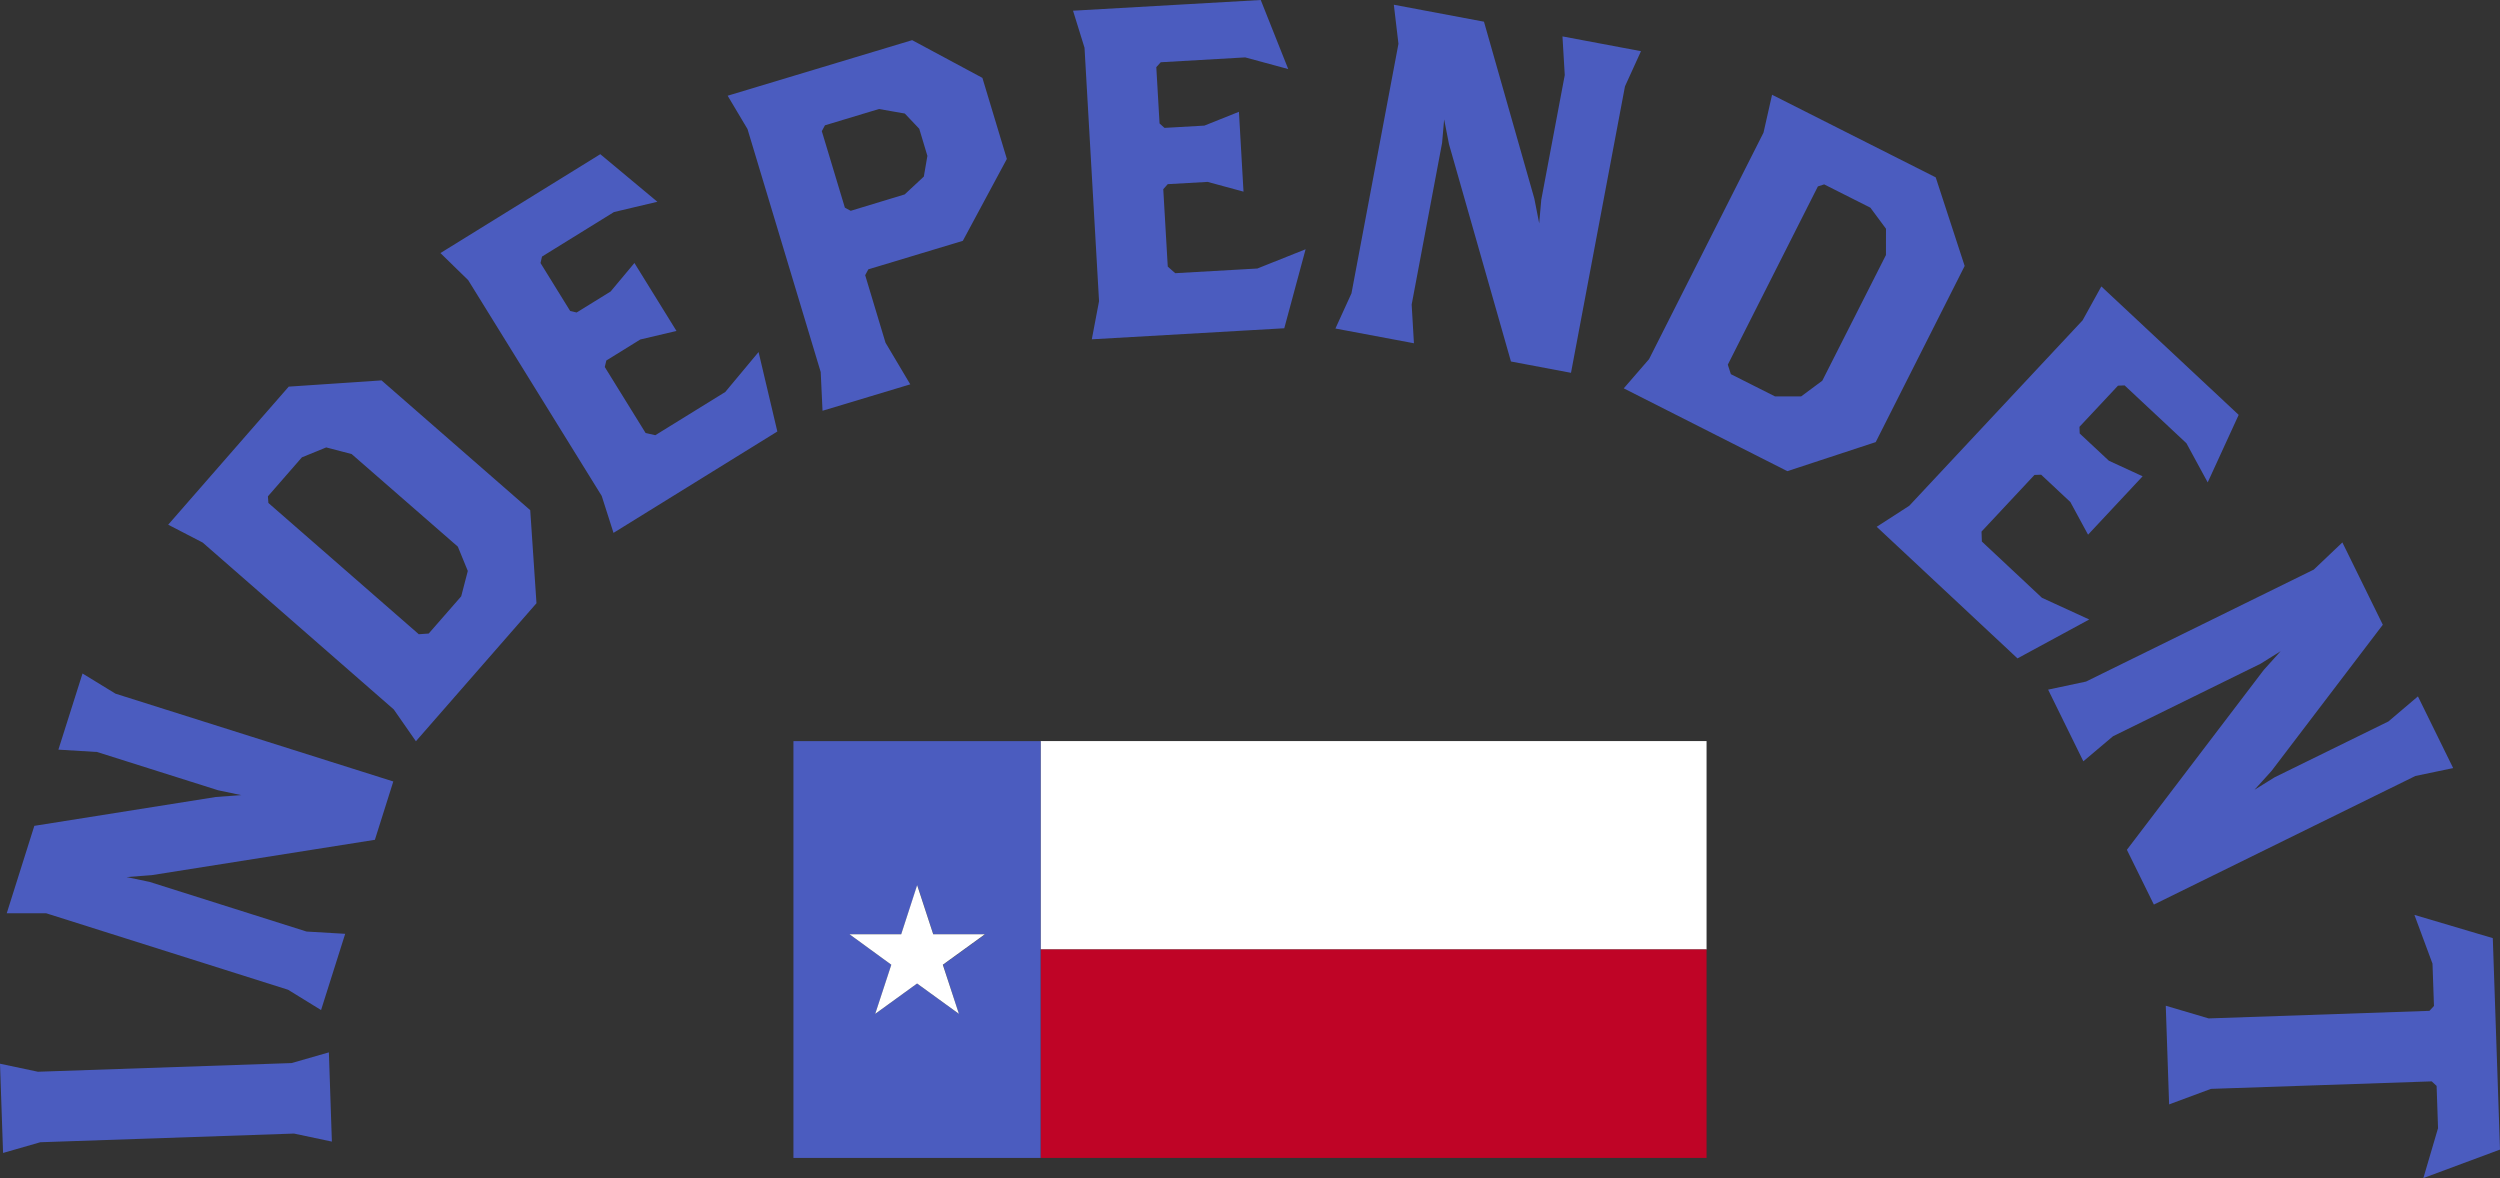
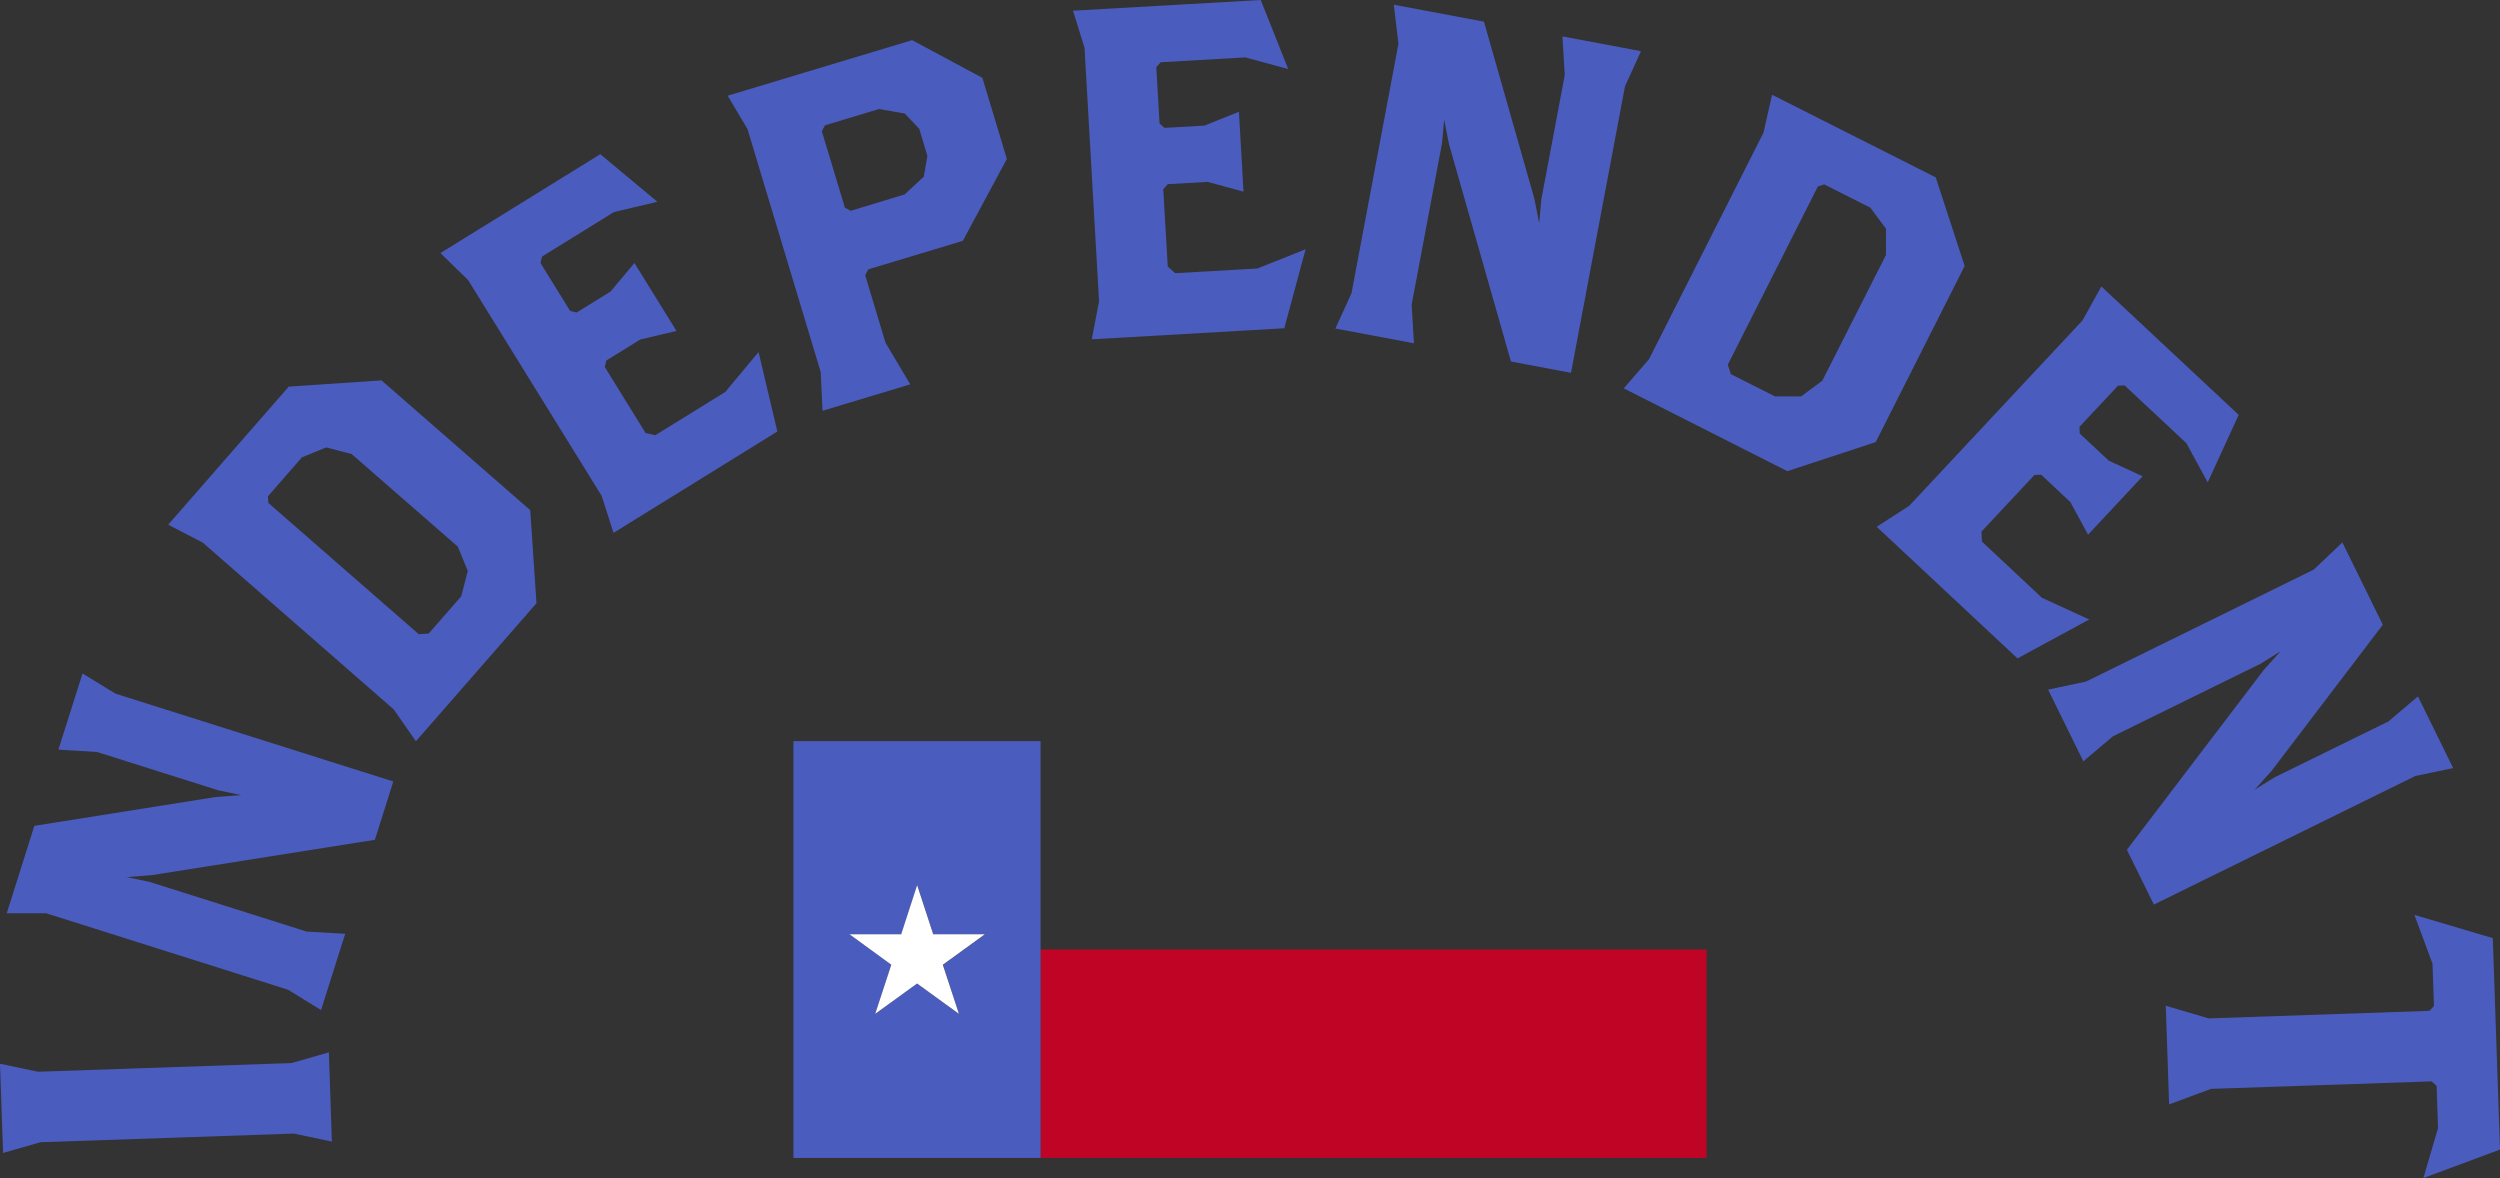
<svg xmlns="http://www.w3.org/2000/svg" viewBox="0 0 700.4 330.05">
  <rect x="0" y="0" width="700.4" height="330.05" fill="#333333" stroke="none" />
  <defs>
    <style>.cls-1{fill:#4b5cbf}.cls-2{fill:#fff}</style>
  </defs>
  <g id="Layer_2" data-name="Layer 2">
    <g id="Layer_1-2" data-name="Layer 1">
      <path class="cls-1" d="M11.29 320.01l71.08-2.43 10.61 2.25-.84-25-10.45 3-71.07 2.43L0 298.01l.86 25 10.43-3zm69.42-42.72l9.24 5.69 6.76-21.36-10.84-.64-43.94-13.9-6.48-1.36 7.07-.54 62.51-9.9 5.16-16.34-77.83-24.6-9.24-5.65-6.76 21.33 10.84.66 33.9 10.72 6.48 1.36-7.07.52-50.89 8.09-7.73 24.49h11.04l67.78 21.43zm67.84-134.36l-41.66-36.36-26 1.75L47.12 147l9.66 5 53.54 46.76 6.2 8.91L150.3 169zm-19.34 24.14l-9.1 10.42-2.78.2-42.14-36.78-.13-1.86 9.52-10.92 6.81-2.78 7.13 1.86 29.75 25.94 2.79 6.81zm39.37-28.12l3.3 10.34 45.9-28.4-5.26-22.27-9.33 11.2-19.6 12.11-2.72-.62-11.44-18.49.44-1.82 9.52-5.89 10.13-2.39-11.78-19.04-6.67 7.99-9.52 5.88-1.81-.42-8.31-13.44.42-1.81 20.16-12.47 12.16-2.88-15.99-13.33-44.79 27.7 7.77 7.58 37.42 60.47zm101.17-71.48l12.33-22.94-6.85-22.71-19.68-10.57-51.69 15.57 5.56 9.34 20.51 68.08.51 10.84 24.58-7.4L248.08 96l-5.69-18.9.88-1.64zm-31.41-8.41l-1.64-.88-6.46-21.43.88-1.64 15.14-4.57 7.23 1.27 4.05 4.27 2.28 7.59-1 5.8-5.36 5zm69.57 25.32l-2.03 10.68 53.92-3.09 5.98-22.14-13.52 5.4-23.01 1.31-2.09-1.85L325.9 53l1.26-1.41 11.17-.63 10.05 2.73-1.28-22.37-9.67 3.87-11.18.64-1.39-1.24-.91-15.77 1.24-1.38 23.67-1.36 12.05 3.27L353.21 0l-52.59 3 3.22 10.38 4.07 71zm87.58.96l8.53-45.31.57-6.58 1.36 6.94 17.36 60.89 16.82 3.17 15.12-80.25 4.49-9.86-22-4.14.64 10.85-6.58 34.94-.58 6.59-1.36-6.95-14.11-49.55-25.25-4.75 1.29 10.94-13.16 69.91-4.5 9.86 22 4.13-.64-10.83zm146.82-35.65l-45.85-23.14-2.39 10.6L462 100.61l-7.09 8.19 45.83 23.2 24.76-8.14 24.92-49.35zm-13.94 21.76l-17.84 35.22-5.91 4.38h-7.35l-12.35-6.22-.86-2.66 25.24-49.94 1.76-.57L524 58.18l4.38 5.9zm-2.59 76.14l39.44 36.87 20.1-10.9-13.25-6.08-16.83-15.76-.1-2.79 14.84-15.87 1.87-.06 8.18 7.65 4.96 9.15 15.29-16.36-9.45-4.35-8.18-7.64-.07-1.86 10.8-11.54 1.85-.07 17.32 16.2 5.96 10.97 8.68-18.92-38.48-35.98-5.25 9.5-48.56 51.95-9.12 5.89zm48.02 45.62l9.87 20.08 8.3-7.01 41.36-20.33 5.62-3.51-4.74 5.26-38.34 50.38 7.56 15.35 73.27-36.03 10.58-2.21-9.87-20.09-8.26 7.02-31.91 15.66-5.63 3.5 4.76-5.26 31.2-40.99-11.33-23.06-8.01 7.61-63.81 31.37-10.62 2.26zm107.69 76.78l.41 11.85-1.27 1.36-61.86 2.12-12.01-3.55.94 27.64 11.72-4.35 61.85-2.1 1.37 1.27.4 11.84-4.11 13.98 21.47-7.98-2.02-59.24-21.96-6.51 5.07 13.67z" />
-       <path class="cls-2" d="M291.52 207.62h186.59v58.39H291.52z" />
      <path fill="#bf0426" d="M291.52 266.01h186.59v58.39H291.52z" />
      <path class="cls-1" d="M222.29 207.63V324.4h69.24V207.63zm46.35 76.42l-11.71-8.51-11.72 8.51 4.51-13.77-11.72-8.53h14.49L257 248l4.49 13.77h14.49l-11.78 8.53z" />
      <path class="cls-2" d="M245.2 284.04l11.73-8.5 11.72 8.5-4.51-13.76 11.79-8.54h-14.48l-4.5-13.76-4.47 13.76h-14.49l11.72 8.54-4.51 13.76z" />
    </g>
  </g>
</svg>